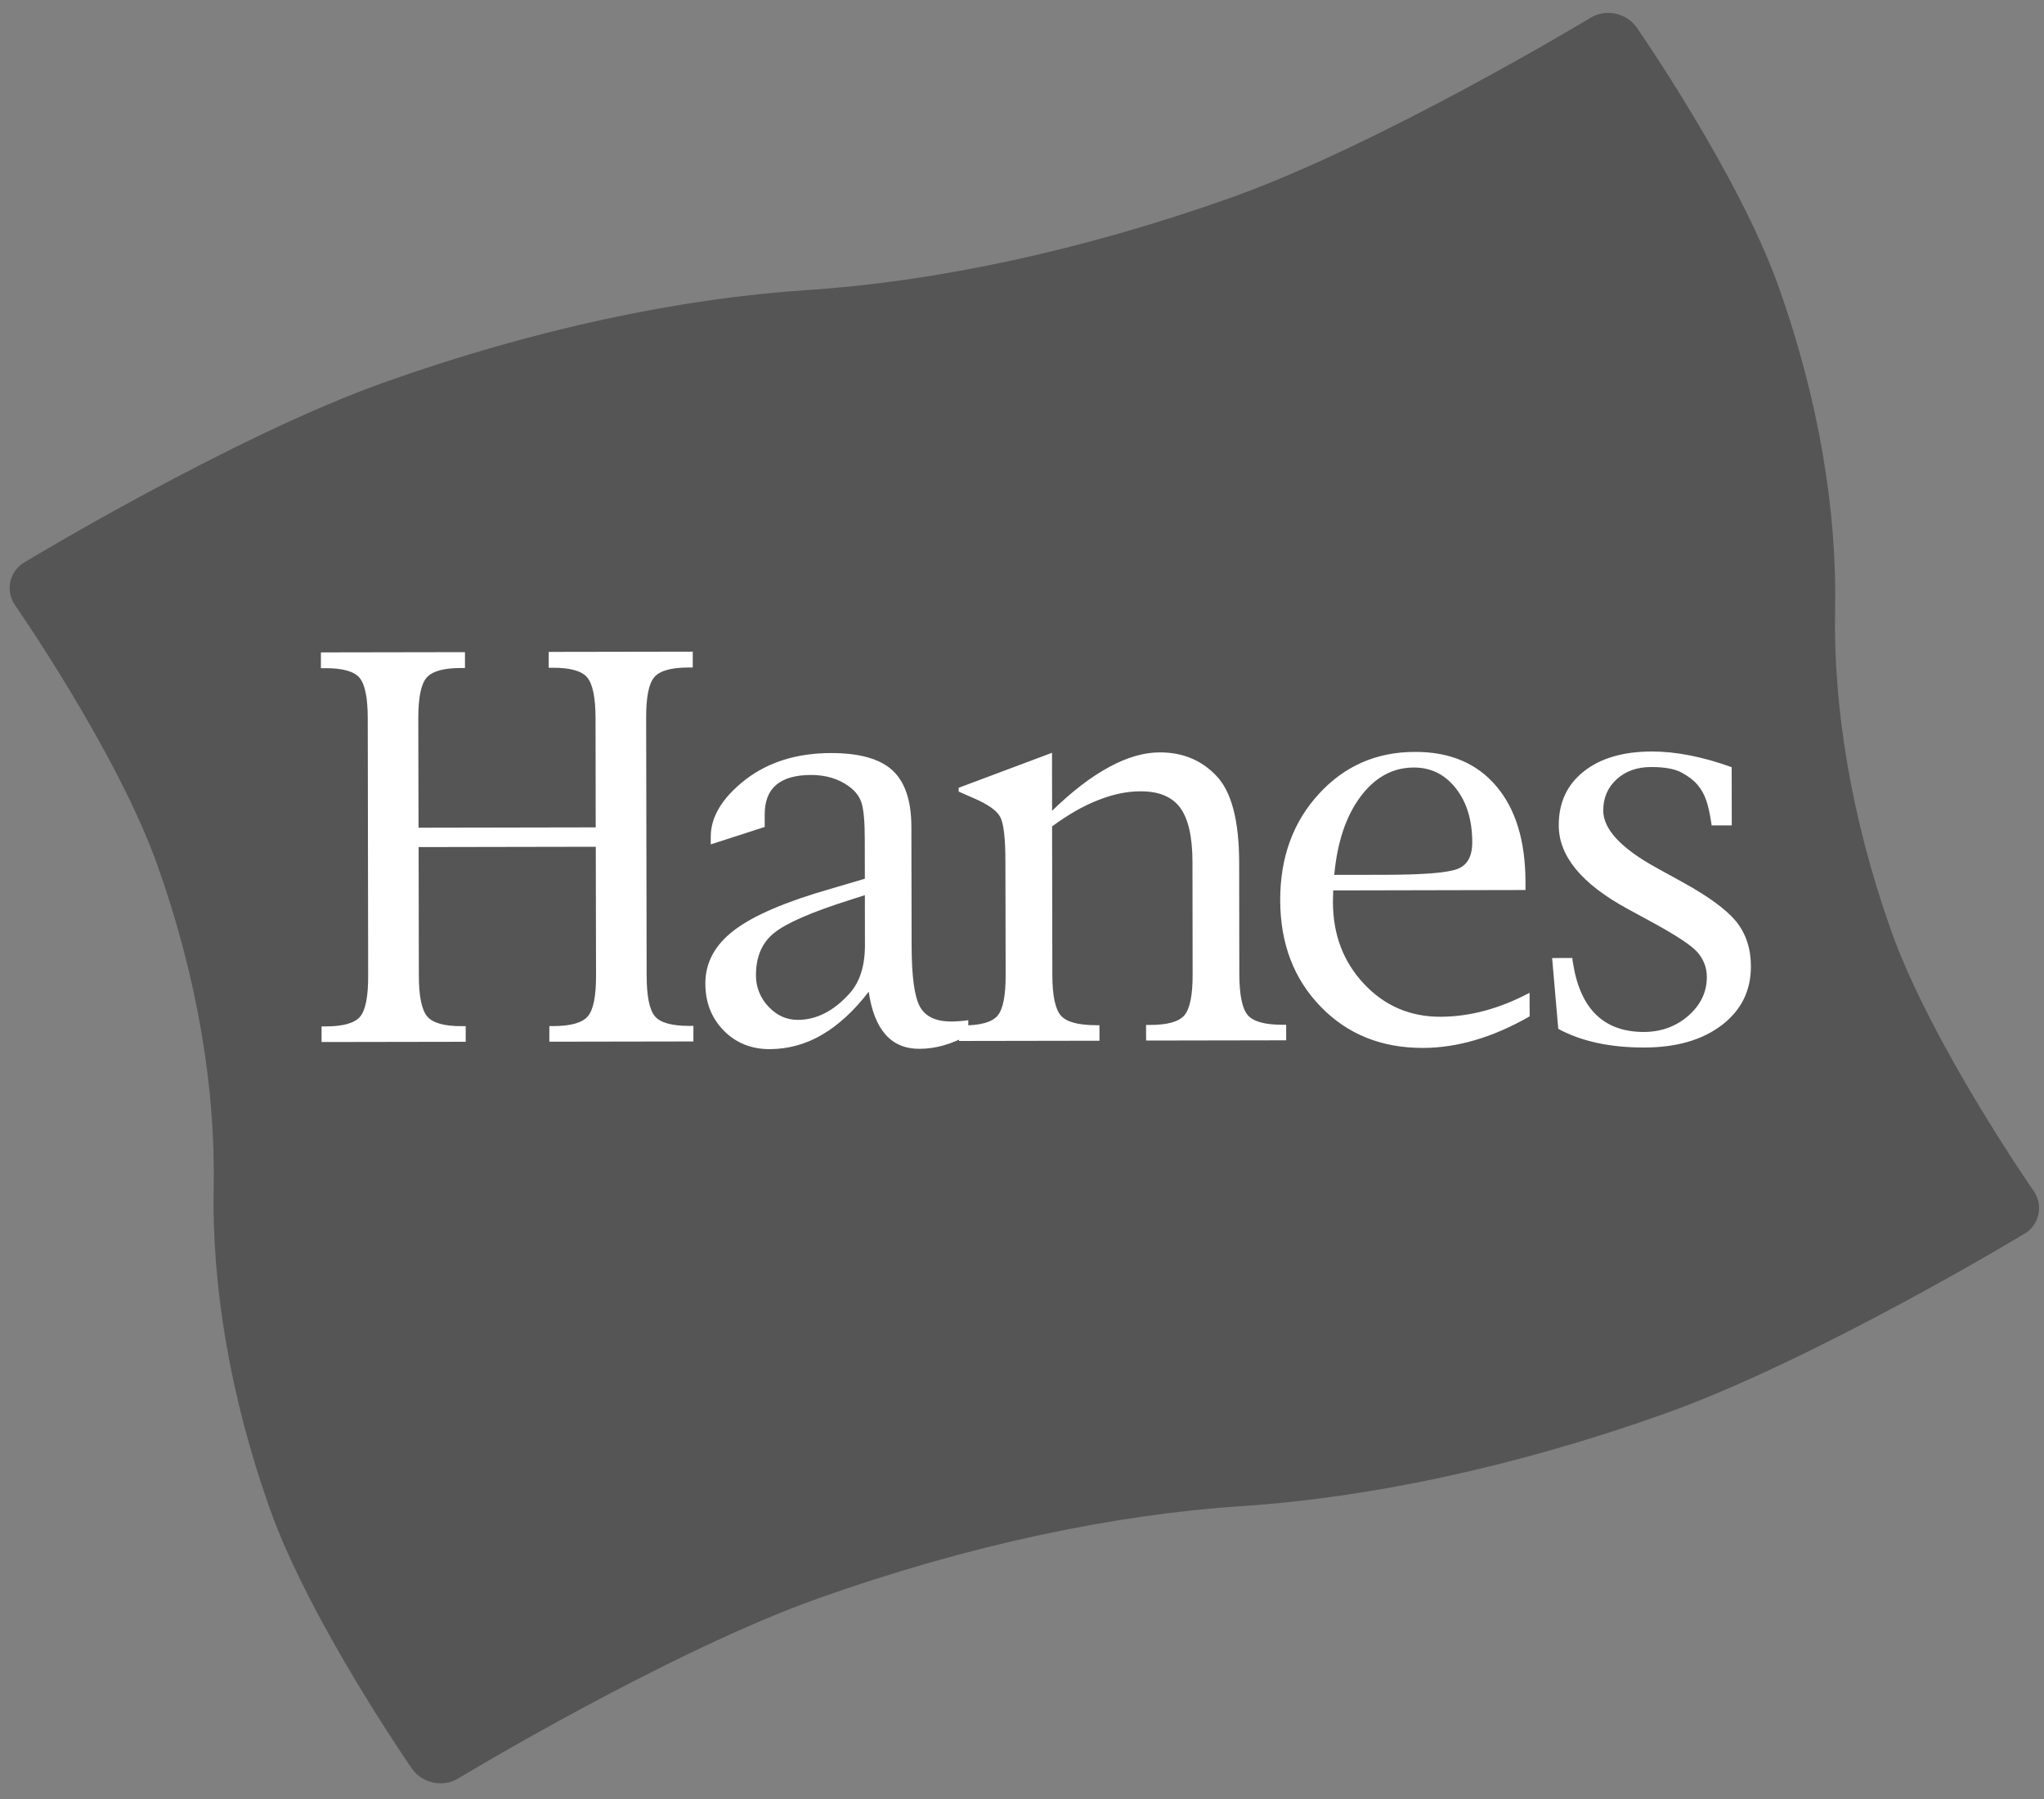
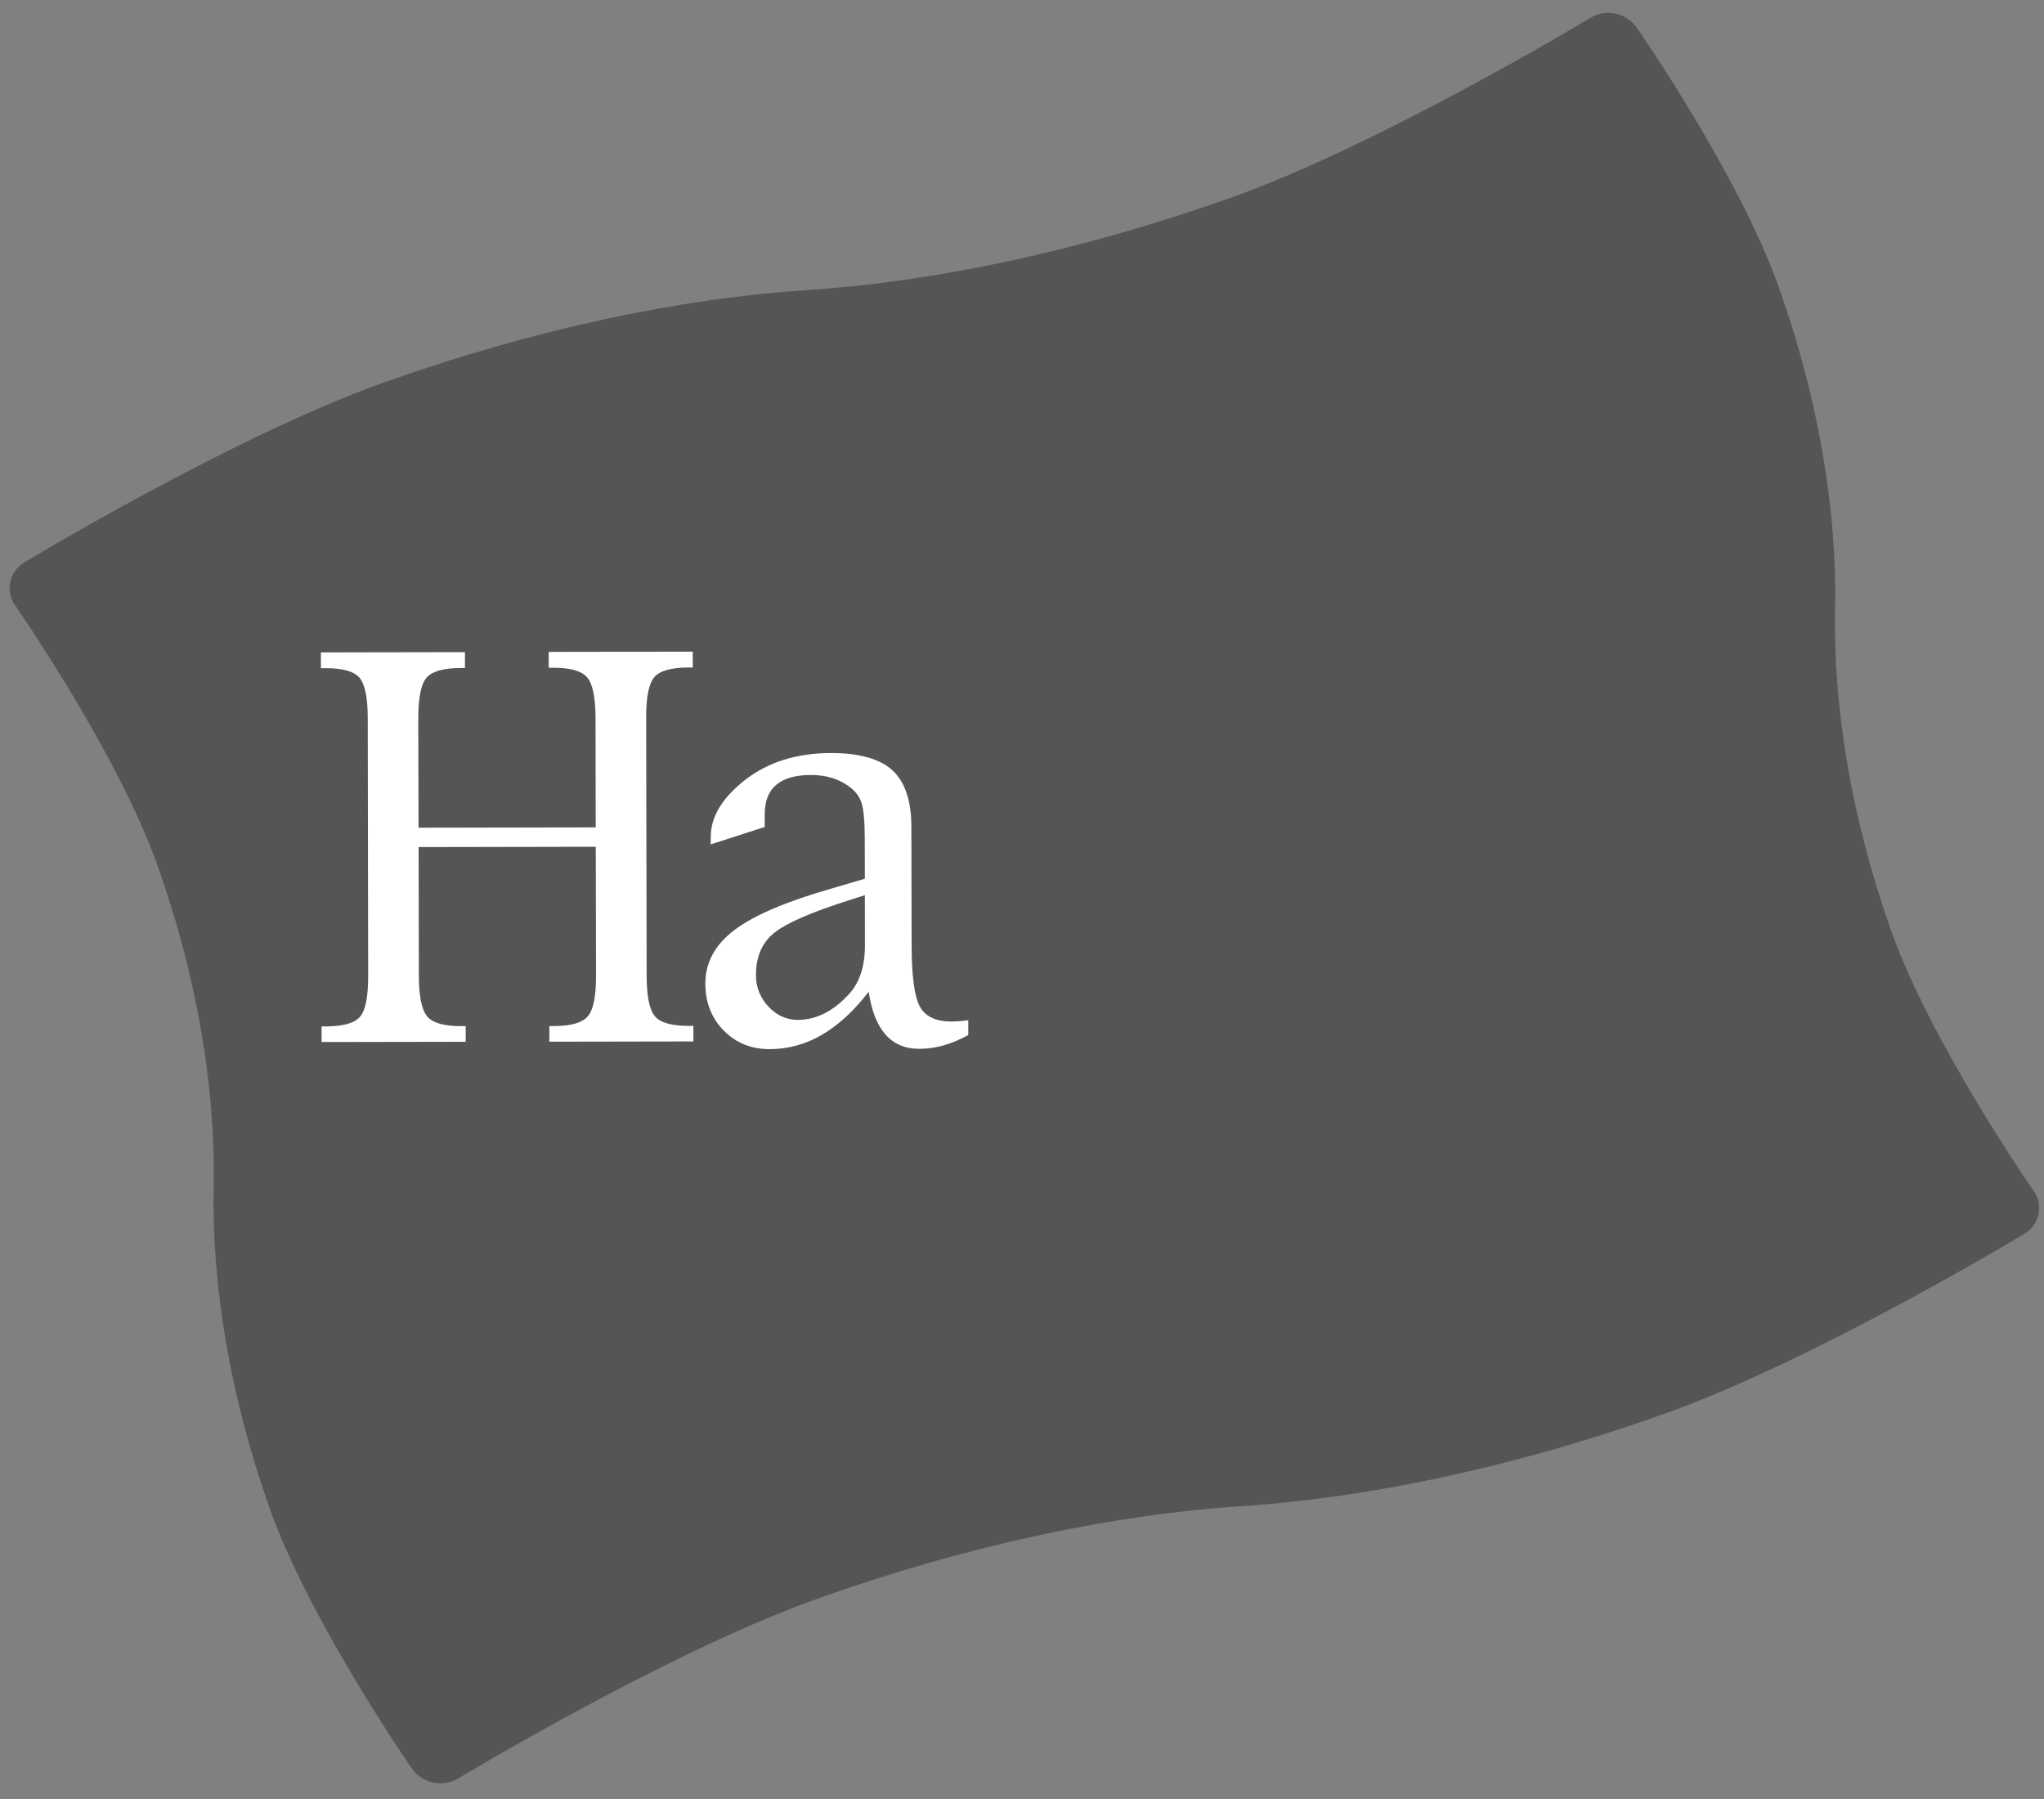
<svg xmlns="http://www.w3.org/2000/svg" version="1.1" id="Layer_1" x="0px" y="0px" viewBox="0 0 2500 2200" style="enable-background:new 0 0 2500 2200;" xml:space="preserve">
  <rect x="0" y="0" width="2500" height="2200" fill="#808080" stroke="none" />
  <style type="text/css">
	.st0{fill-rule:evenodd;clip-rule:evenodd;fill:#555555;}
	.st1{fill-rule:evenodd;clip-rule:evenodd;fill:#FFFFFF;}
</style>
  <g>
    <path class="st0" d="M2487.2,1456.2c11.7,16.4,7.9,39.2-8.5,50.9c-0.9,0.6-1.8,1.2-2.7,1.7c0,0-255.6,154.4-440.2,220.1   c-184.1,65.6-363.1,102.9-517.7,113c-154.6,10.1-333.7,47.4-517.7,112.9c-184.7,65.8-440.2,220.2-440.2,220.2   c-18.5,11.2-43.8,5.8-56.2-11.9c0,0-124.4-179-173.8-317.5c-49.1-138.1-71.3-274.4-68.9-394c2.4-119.5-19.7-255.9-68.9-393.9   C143.1,919.3,18.6,740.4,18.6,740.4c-11.7-16.4-7.9-39.2,8.5-50.9c0.9-0.6,1.8-1.2,2.7-1.8c0,0,255.5-154.4,440.2-220.1   c184.1-65.5,363.1-102.9,517.7-112.9c154.6-10.1,333.6-47.5,517.7-112.9c184.7-65.8,440.2-220.2,440.2-220.2   c18.5-11.2,43.8-5.8,56.2,12c0,0,124.5,178.9,173.8,317.5c49.1,138,71.3,274.4,68.9,393.9c-2.4,119.5,19.7,255.8,68.8,393.9   C2362.7,1277.3,2487.2,1456.2,2487.2,1456.2L2487.2,1456.2z" />
    <path class="st1" d="M728.7,1035.5l-216.7,0.4l0.3,157.2c0,25.4,3.5,42,10.3,50c6.8,8,20.9,11.9,42.4,11.8h4.6l0,19.1l-176.3,0.3   l0-19.1h4.9c21.5,0,35.5-4,42.2-11.9c6.7-7.9,10-24.7,9.9-50.2l-0.5-314.4c0-25.4-3.4-42-10.1-49.9c-6.7-7.9-20.8-11.8-42.3-11.7   h-4.9l0-19.3l176.2-0.3l0,19.4H564c-21.5,0-35.6,4-42.3,11.9c-6.8,7.9-10.1,24.5-10.1,49.9l0.3,133.5l216.7-0.4l-0.2-133.6   c-0.1-25.4-3.5-42-10.3-49.9c-6.7-7.9-20.8-11.8-42.4-11.7l-4.6,0l0-19.4l176.2-0.3l0,19.4h-4.9c-21.5,0-35.6,4-42.2,11.9   c-6.7,7.9-10,24.5-9.9,50l0.6,314.4c0,25.6,3.4,42.3,10.1,50.2c6.6,7.9,20.7,11.8,42.2,11.8l4.9-0.1l0,19.1l-176.2,0.3l0-19.1h4.7   c21.5,0,35.6-4,42.4-12s10.1-24.7,10-50.1L728.7,1035.5L728.7,1035.5z M1039.2,1214.8c-19.4,21.6-40.6,32.4-63.5,32.4   c-13.7,0-25.7-5.4-35.8-16.2c-9.9-10.3-15.4-24-15.3-38.3c0-22.6,7.3-39.8,22.2-51.8c14.8-12,46-25.6,93.5-40.6l17.5-5.6l0.1,61.4   C1057.9,1181.2,1051.7,1200.7,1039.2,1214.8L1039.2,1214.8z M1083.1,1265.2c10.3,11.6,24.1,17.5,41.4,17.4   c19.8,0,39.7-5.7,59.8-16.9l0-18.1c-6.7,1-13.5,1.5-20.3,1.6c-19.4,0.1-32.4-6.1-39-18.4c-6.6-12.3-9.9-36.9-10-74l-0.3-145.5   c0-31.9-7.7-55-23.2-69.3c-15.4-14.1-40.4-21.1-75-21.1c-41.8,0.1-76.6,10.9-104.6,32.4c-28.5,22.2-42.6,45.5-42.6,70.1v9.2   l66-21.3v-15.3c0-16.2,4.7-28.3,14.1-36.2c9.4-8,23.5-12,42.4-12.1c18.2,0,33.6,4.6,46.1,13.7c8.2,5.7,13.5,12.7,16,21   c2.5,8.3,3.8,22.9,3.8,44l0.1,48.2l-42.1,12.4c-54.6,15.7-93.8,32.4-117.5,50.4c-23.8,18-35.5,39.8-35.5,65.3   c0,23.1,7.5,42.3,22.5,57.6c15,15.2,33.7,22.7,56.2,22.7c22.5,0,44.6-6.1,64-17.6c20.1-11.7,39.2-29.3,57.1-52.6   C1065.9,1236,1072.7,1253.5,1083.1,1265.2L1083.1,1265.2z" />
-     <path class="st1" d="M1286.8,1010.6l0.3,181.1c0,25.6,3.5,42.3,10.4,50.2c6.9,7.9,21.3,11.8,43.2,11.8h4l0.1,19L1173,1273v-19h5.5   c21-0.1,34.9-4,41.6-11.9c6.7-7.9,10-24.6,9.9-50.3l-0.3-138.2c0-28.3-2.1-46.3-6.2-54.3c-4.1-8-15.3-15.9-33.5-23.6l-17.5-7.7   l0-4.6l114.2-42.8l0.1,70.9c24.5-23.8,47.7-41.6,69.8-53.5c21.9-11.9,42.6-17.9,61.8-17.9c27.9-0.1,50.9,9.4,69.1,28.4   c18.7,19.4,28,54.8,28.1,106.1l0.2,136.6c0.1,25.6,3.5,42.3,10.3,50.2c6.8,7.9,21,11.8,42.7,11.8h4.3l0,19l-171.3,0.3l-0.1-19.1   h4.9c21.5,0,35.6-4,42.2-12c6.6-8,10-24.7,9.9-50.1l-0.2-137.8c-0.1-30.3-5.1-52.2-15-65.7c-10-13.5-26.2-20.2-48.7-20.1   c-16.3,0-33.6,3.6-51.5,10.7C1325.2,985.4,1306.4,996.2,1286.8,1010.6L1286.8,1010.6z M1664.1,974.1c17.7-23.6,39.4-35.5,65.2-35.5   c20.9,0,37.9,8.4,51.3,25.4c13.4,17,20,38.9,20.1,65.7c0.1,17.4-6,28.4-18.2,33c-12.2,4.6-41.2,7-87.1,7.1l-63.5,0.1   C1635.6,1029.7,1646.4,997.8,1664.1,974.1L1664.1,974.1z M1762,1243.4c-37.2,0.1-68.5-13.3-93.7-40.2c-25.2-26.8-37.9-60.1-38-99.9   c0-2.7,0.1-7.5,0.3-14.4l235.2-0.5v-9.8c-0.1-50.2-11.9-89.2-35.7-117.2c-23.7-28-56.8-42-99.4-41.9c-47.3,0-86.6,17.3-118,51.8   c-31.4,34.4-47,77.7-46.9,129.7c0.1,52.6,16.5,95.9,49.3,129.8c32.8,34,74.6,50.8,125.4,50.7c42.1-0.1,85.6-12.9,130.4-38.6   l-0.1-28.8C1833.9,1233.6,1797.7,1243.3,1762,1243.4L1762,1243.4z M1905.9,1258.2l-7.5-86.6l24.6-0.1l0.9,6.2   c8.9,56.3,37.8,84.3,86.8,84.3c21.1-0.1,39.2-6.7,54.3-19.8c15.1-13.3,22.7-29.2,22.6-47.6c0-11.4-4-21.6-11.7-30.4   c-7.8-8.6-26.6-20.9-56.5-37.1l-29.2-15.9c-55.7-30.4-83.7-64.3-83.7-101.8c-0.1-27.8,10.1-49.8,30.6-66   c20.4-16.2,48.1-24.3,83.2-24.4c29.7,0,62.2,6.4,97.7,19.2l0.1,71.2l-24.6,0l-0.9-5.8c-1.5-9.8-3.4-18.2-5.9-25.3   c-2.3-6.9-5.9-13.2-10.6-18.7c-4.6-5.4-11.1-10.4-19.5-14.9c-8.4-4.5-20.8-6.7-37.1-6.7c-17.2,0-31.3,5-42.2,15   c-10.9,9.9-16.4,22.7-16.4,38.2c0,22.7,21.7,46.1,64.9,69.9l32.3,17.8c31.6,17.4,53.4,33.4,65.5,48.1c11.9,15,17.9,33.1,17.9,54.6   c0.1,29.9-11.8,53.9-35.7,72.1c-23.9,18.2-55.6,27.3-94.9,27.3C1969.3,1281.1,1934.3,1273.5,1905.9,1258.2L1905.9,1258.2z" />
  </g>
</svg>